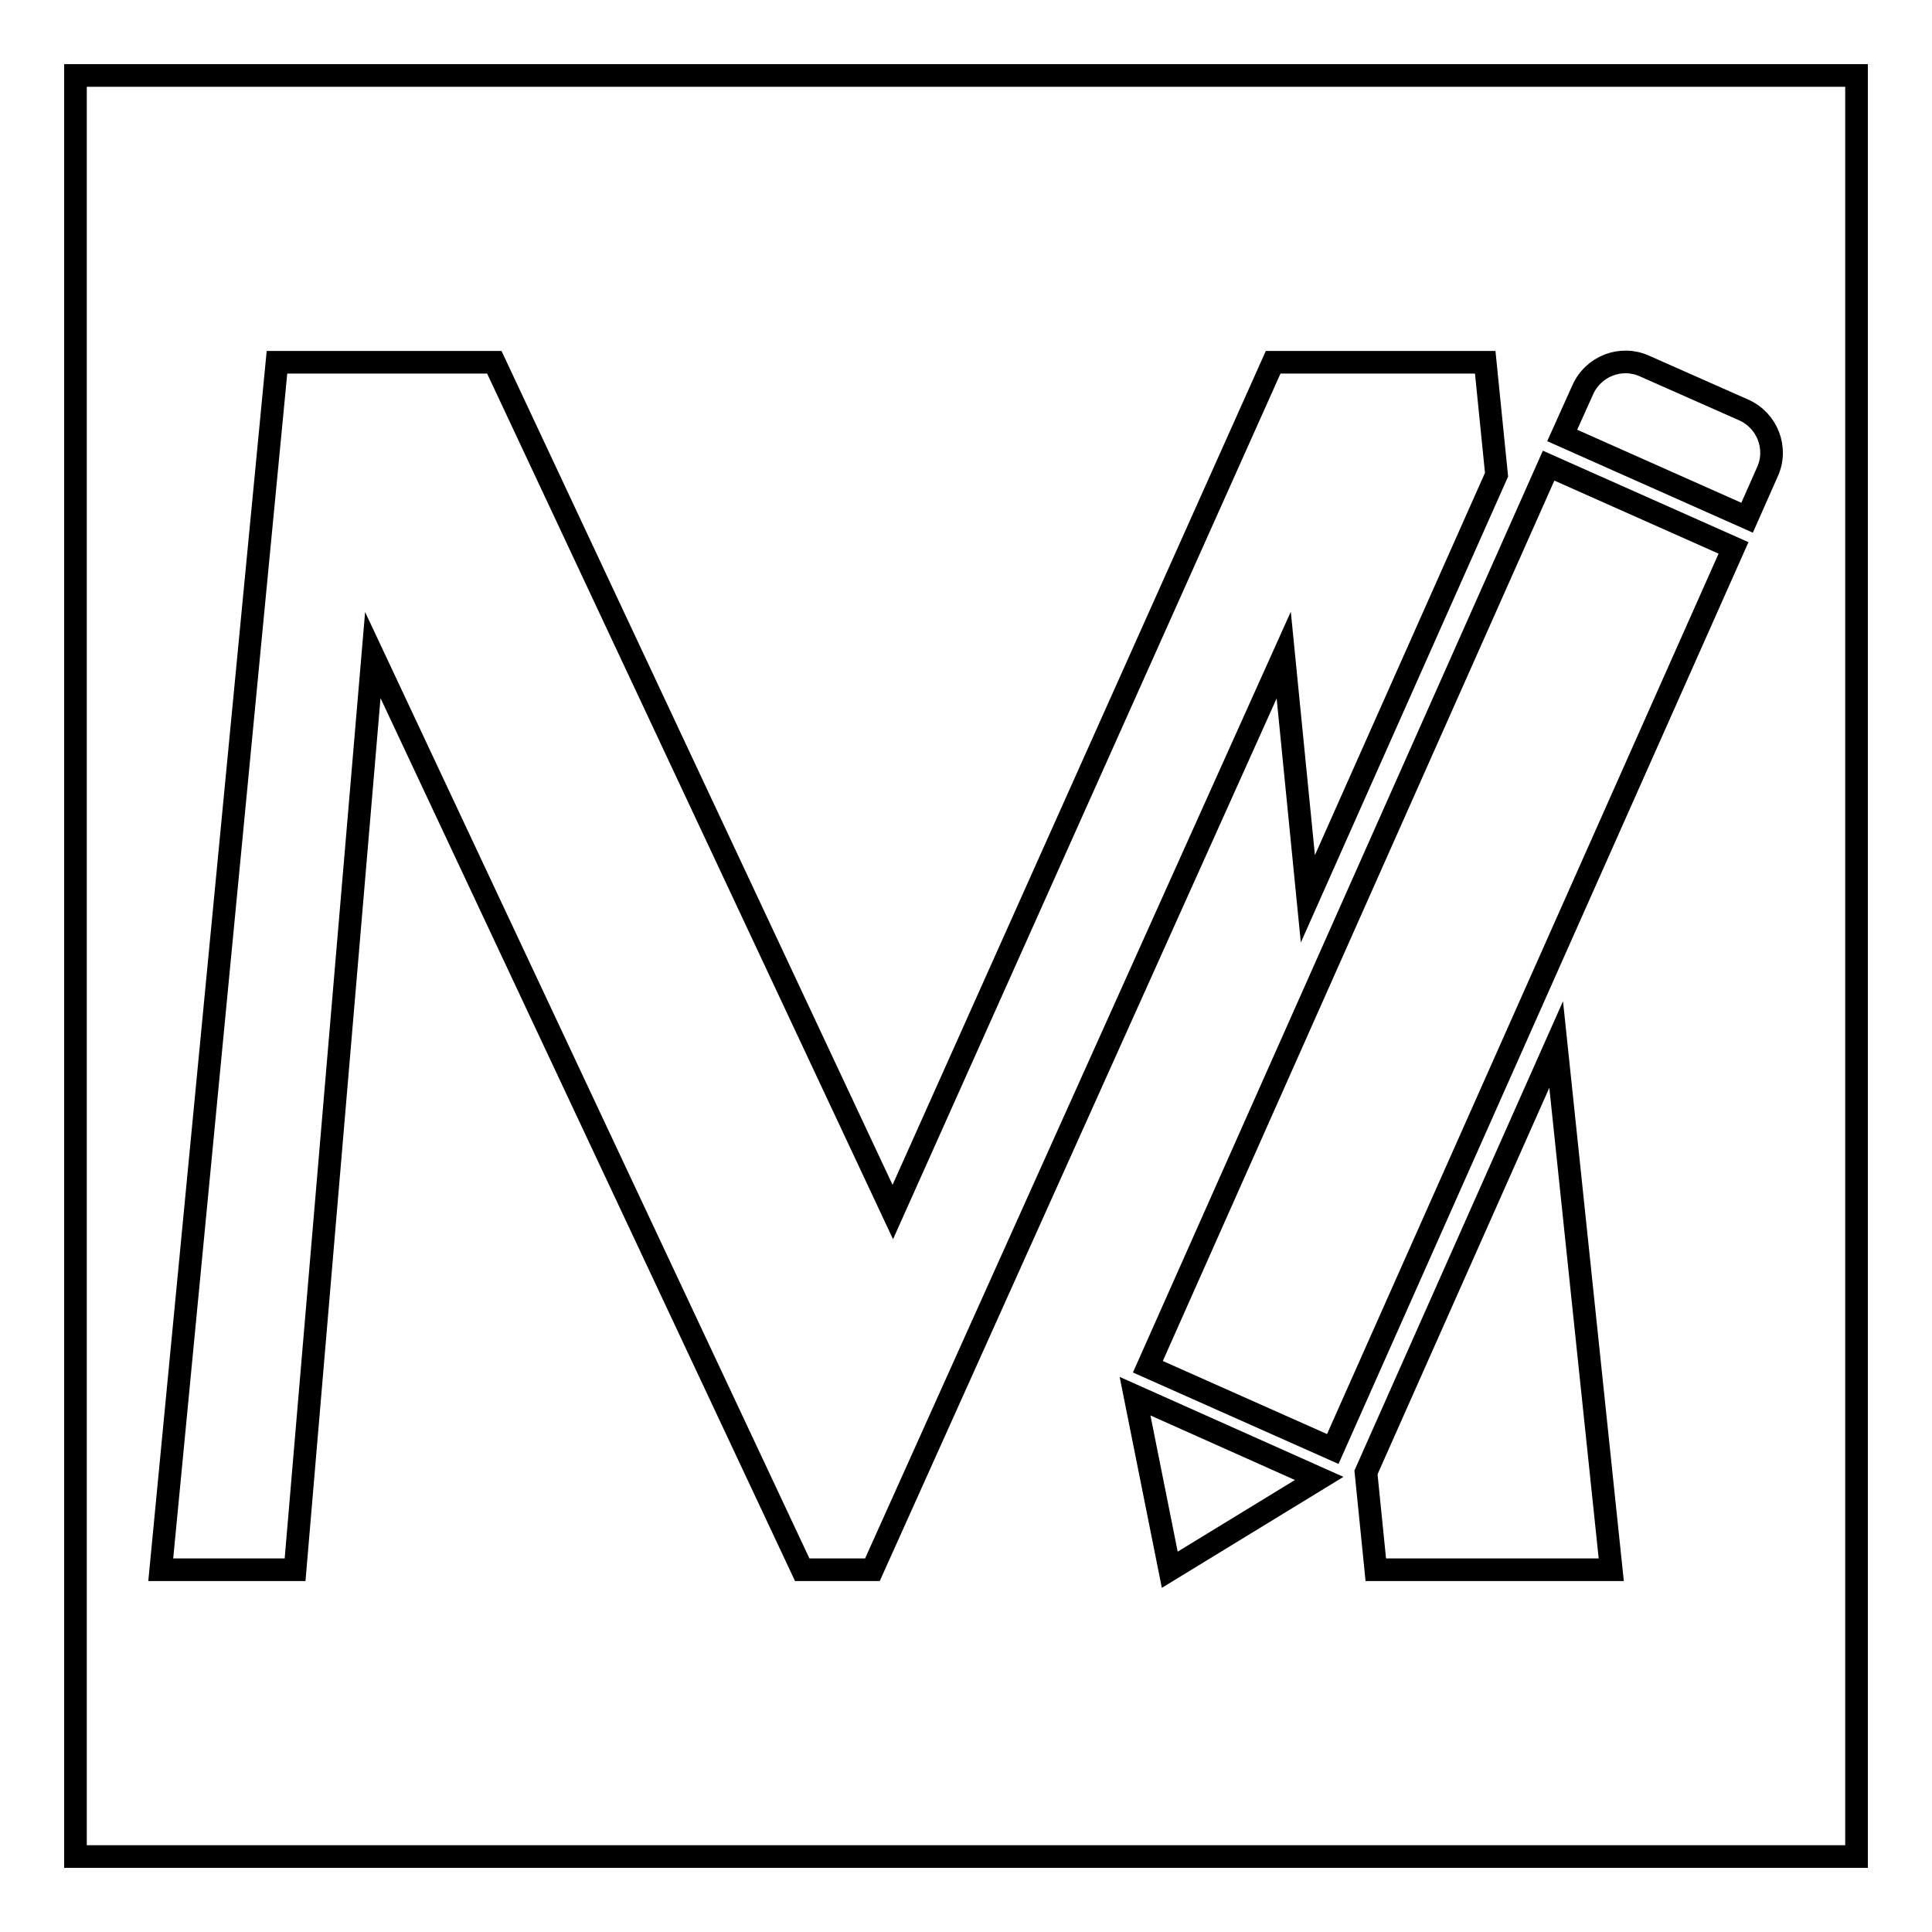
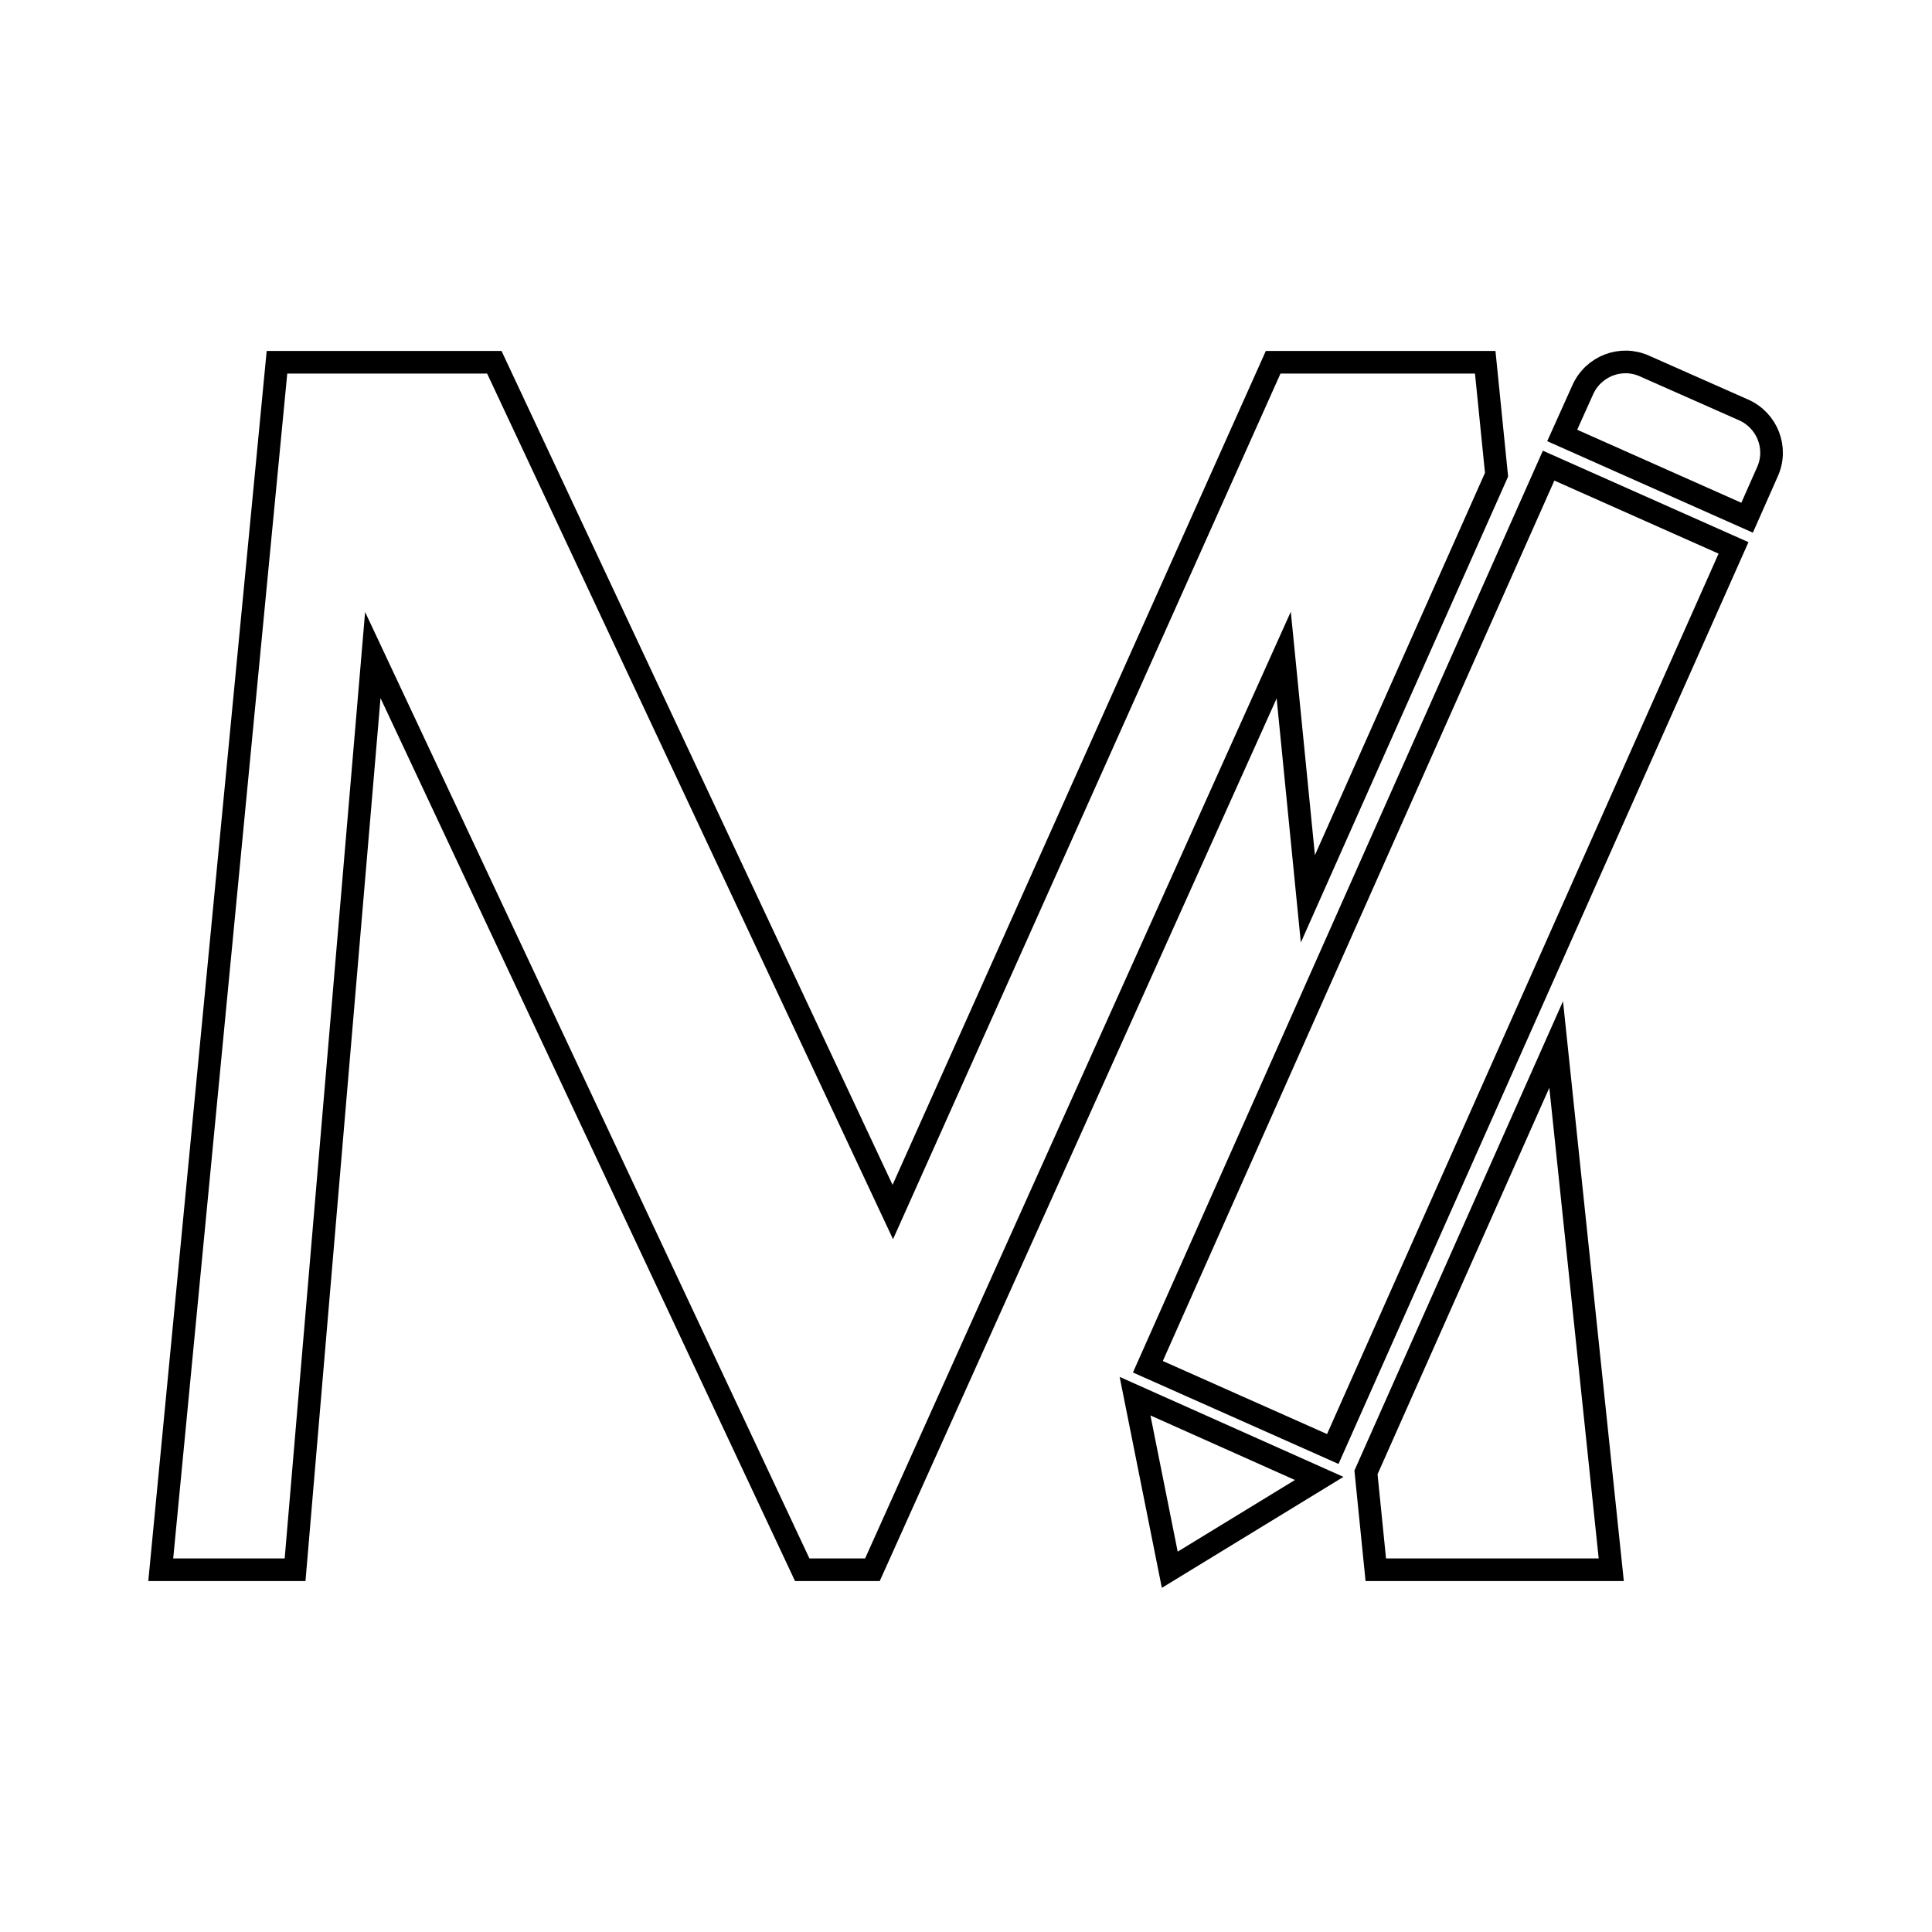
<svg xmlns="http://www.w3.org/2000/svg" version="1.1" x="0px" y="0px" viewBox="0 0 256 256" enable-background="new 0 0 256 256" xml:space="preserve">
  <g>
    <g>
      <path stroke-width="3" fill-opacity="0" stroke="#000000" d="M152.1,181.1l53.1-119.4l24.5,10.9L176.6,192L152.1,181.1L152.1,181.1z M182.3,208h31.2l-7.3-69.6L181,195.1L182.3,208L182.3,208z M173.3,119.1l25-56.2L196.8,48h-28.1l-50.4,112.6L65.5,48H36.7L21.3,208h17.8L49.4,86.8L106.3,208h9.3l54.5-121.2L173.3,119.1L173.3,119.1z M207,57.7l24.5,10.9l2.7-6.1c1.4-3.1,0-6.8-3.2-8.2l-13.1-5.8c-3.1-1.4-6.8,0-8.2,3.2L207,57.7L207,57.7z M174.8,195.9L150.4,185l4.6,23L174.8,195.9z" />
-       <path stroke-width="3" fill-opacity="0" stroke="#000000" d="M10,10h236v236H10V10L10,10z" />
    </g>
  </g>
</svg>